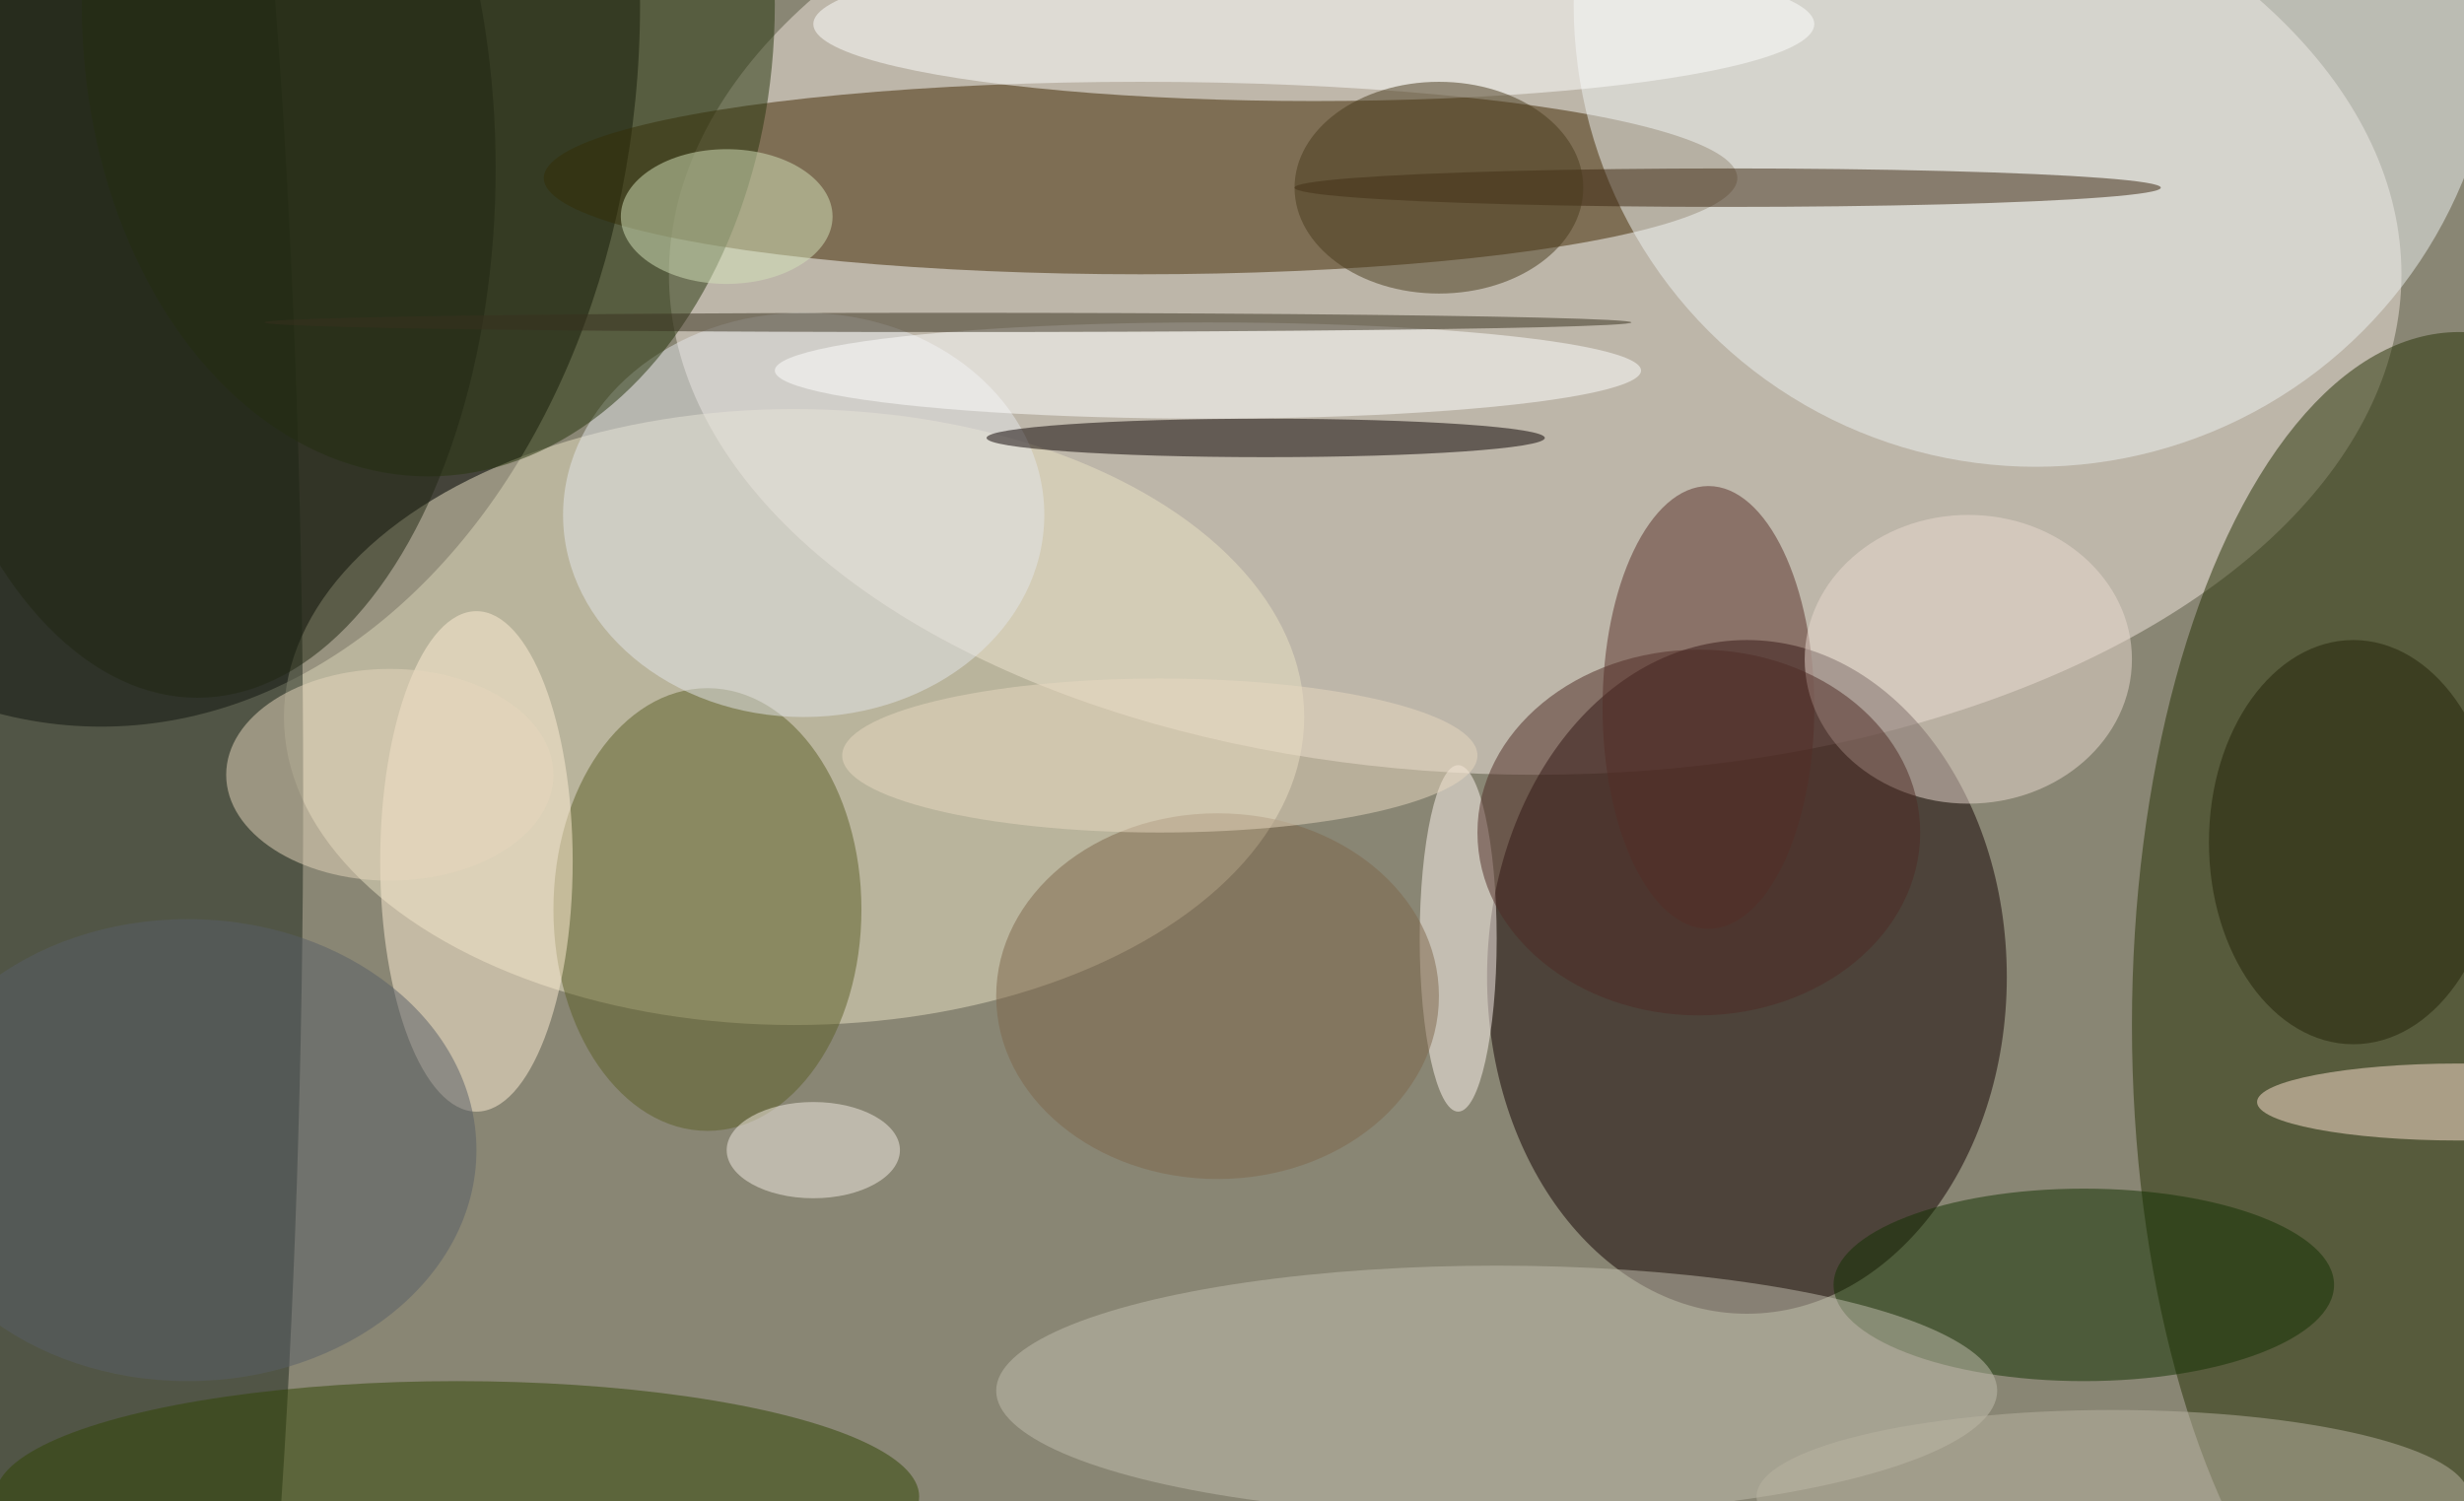
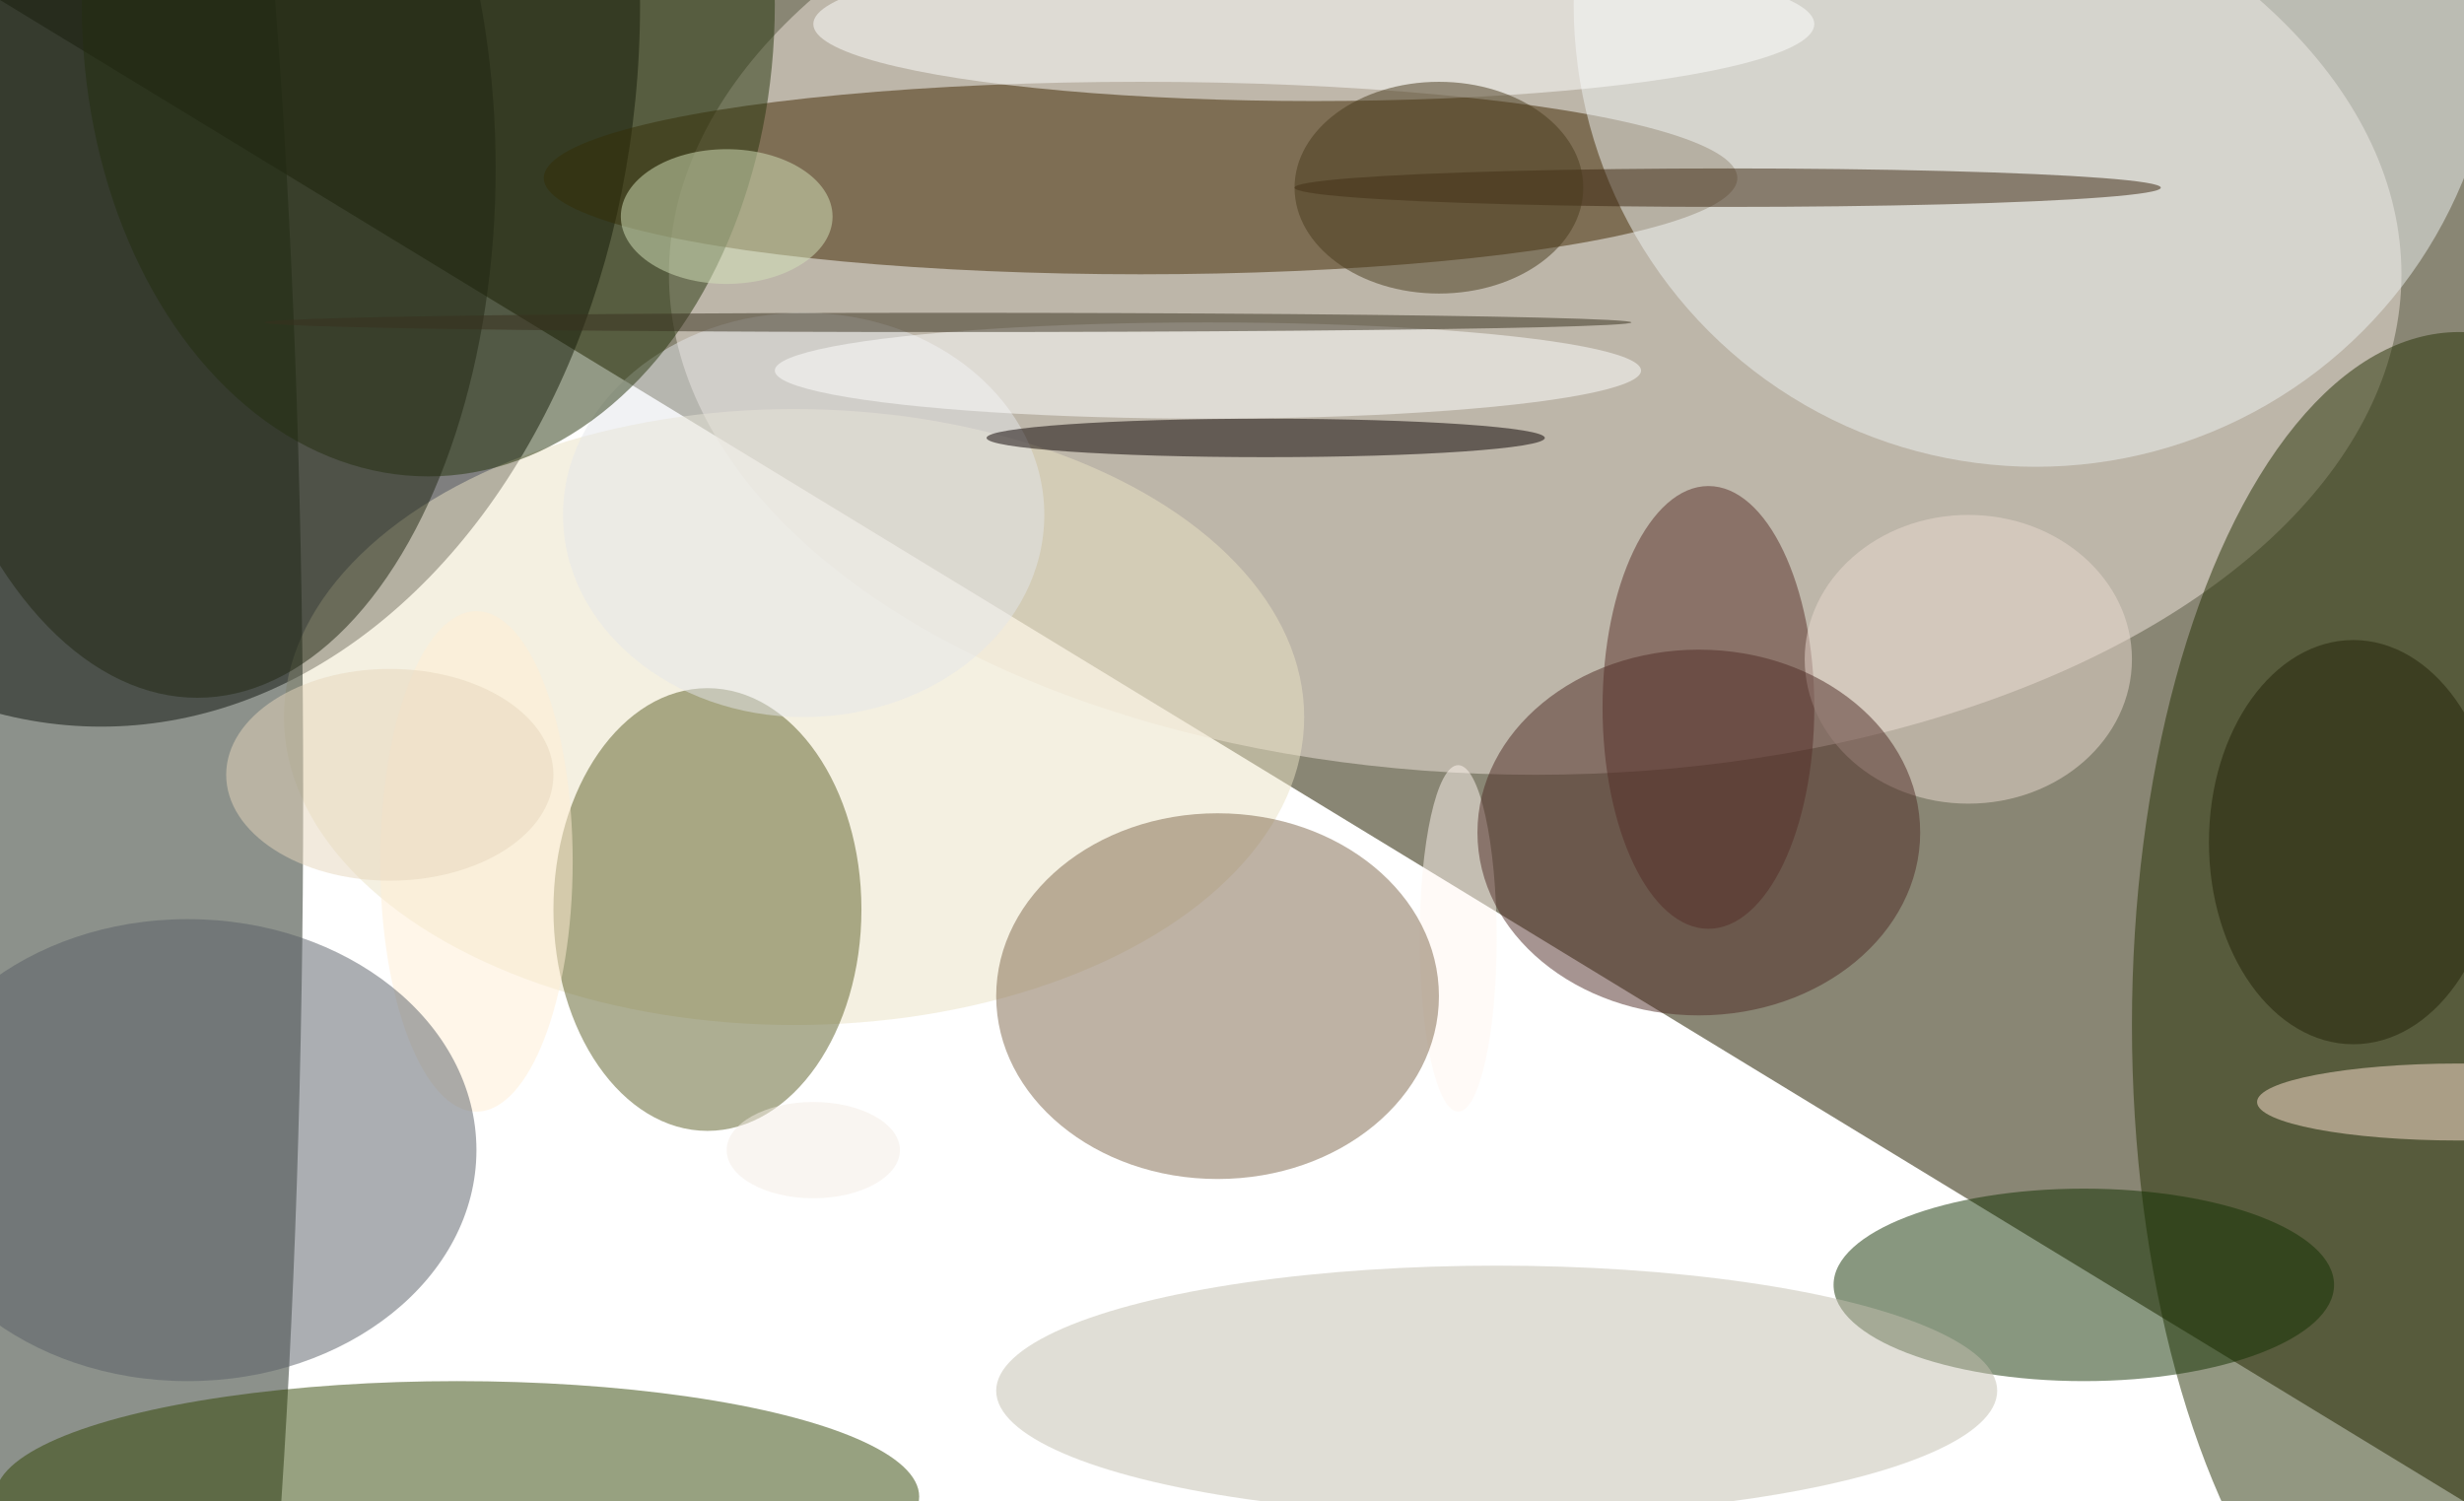
<svg xmlns="http://www.w3.org/2000/svg" width="1024" height="624">
-   <path fill="#898674" d="M0 0h1024v624H0z" />
+   <path fill="#898674" d="M0 0h1024v624z" />
  <g fill-opacity=".502" transform="matrix(4 0 0 4 2 2)">
    <ellipse cx="10" rx="56" ry="75" />
    <ellipse cx="159" cy="28" fill="#f2e6de" rx="90" ry="52" />
-     <ellipse cx="181" cy="101" fill="#120000" rx="27" ry="35" />
    <ellipse cx="118" cy="18" fill="#412600" rx="62" ry="10" />
    <ellipse cx="82" cy="74" fill="#eae1c4" rx="53" ry="32" />
    <ellipse cx="255" cy="106" fill="#273005" rx="34" ry="72" />
    <ellipse cx="12" cy="82" fill="#1a2518" rx="19" ry="155" />
    <circle cx="211" r="48" fill="#edf2f1" />
    <ellipse cx="73" cy="94" fill="#5c5f26" rx="16" ry="23" />
    <ellipse cx="216" cy="133" fill="#133100" rx="26" ry="10" />
    <ellipse cx="155" cy="144" fill="#c2beae" rx="52" ry="13" />
    <ellipse cx="47" cy="155" fill="#304503" rx="48" ry="12" />
    <ellipse cx="136" cy="2" fill="#fff" rx="52" ry="8" />
    <ellipse cx="179" cy="19" fill="#3b240e" rx="45" ry="2" />
    <ellipse cx="83" cy="53" fill="#e4e6e9" rx="25" ry="21" />
    <ellipse cx="49" cy="89" fill="#ffedd4" rx="10" ry="26" />
    <ellipse cx="131" cy="45" fill="#0b0000" rx="29" ry="2" />
    <ellipse cx="44" fill="#27350d" rx="36" ry="49" />
    <ellipse cx="125" cy="38" fill="#fff" rx="45" ry="5" />
    <ellipse cx="177" cy="73" fill="#582f29" rx="11" ry="23" />
    <ellipse cx="204" cy="68" fill="#e9dad0" rx="17" ry="15" />
    <ellipse cx="75" cy="22" fill="#d4e2ba" rx="11" ry="7" />
    <ellipse cx="151" cy="97" fill="#fff6ef" rx="4" ry="18" />
    <ellipse cx="255" cy="114" fill="#fce1cf" rx="21" ry="4" />
    <ellipse cx="244" cy="87" fill="#232206" rx="15" ry="21" />
-     <ellipse cx="219" cy="155" fill="#bab4a2" rx="37" ry="9" />
    <ellipse cx="126" cy="103" fill="#7e664b" rx="23" ry="19" />
    <ellipse cx="19" cy="119" fill="#595f66" rx="30" ry="24" />
    <ellipse cx="40" cy="80" fill="#e5d5bc" rx="17" ry="11" />
    <ellipse cx="149" cy="19" fill="#493a1d" rx="15" ry="11" />
-     <ellipse cx="120" cy="78" fill="#e8d8c0" rx="33" ry="8" />
    <ellipse cx="20" cy="17" fill="#212713" rx="31" ry="55" />
    <ellipse cx="84" cy="119" fill="#f3ece3" rx="9" ry="5" />
    <ellipse cx="98" cy="33" fill="#38311f" rx="71" ry="1" />
    <ellipse cx="176" cy="86" fill="#4e2a25" rx="23" ry="19" />
  </g>
</svg>